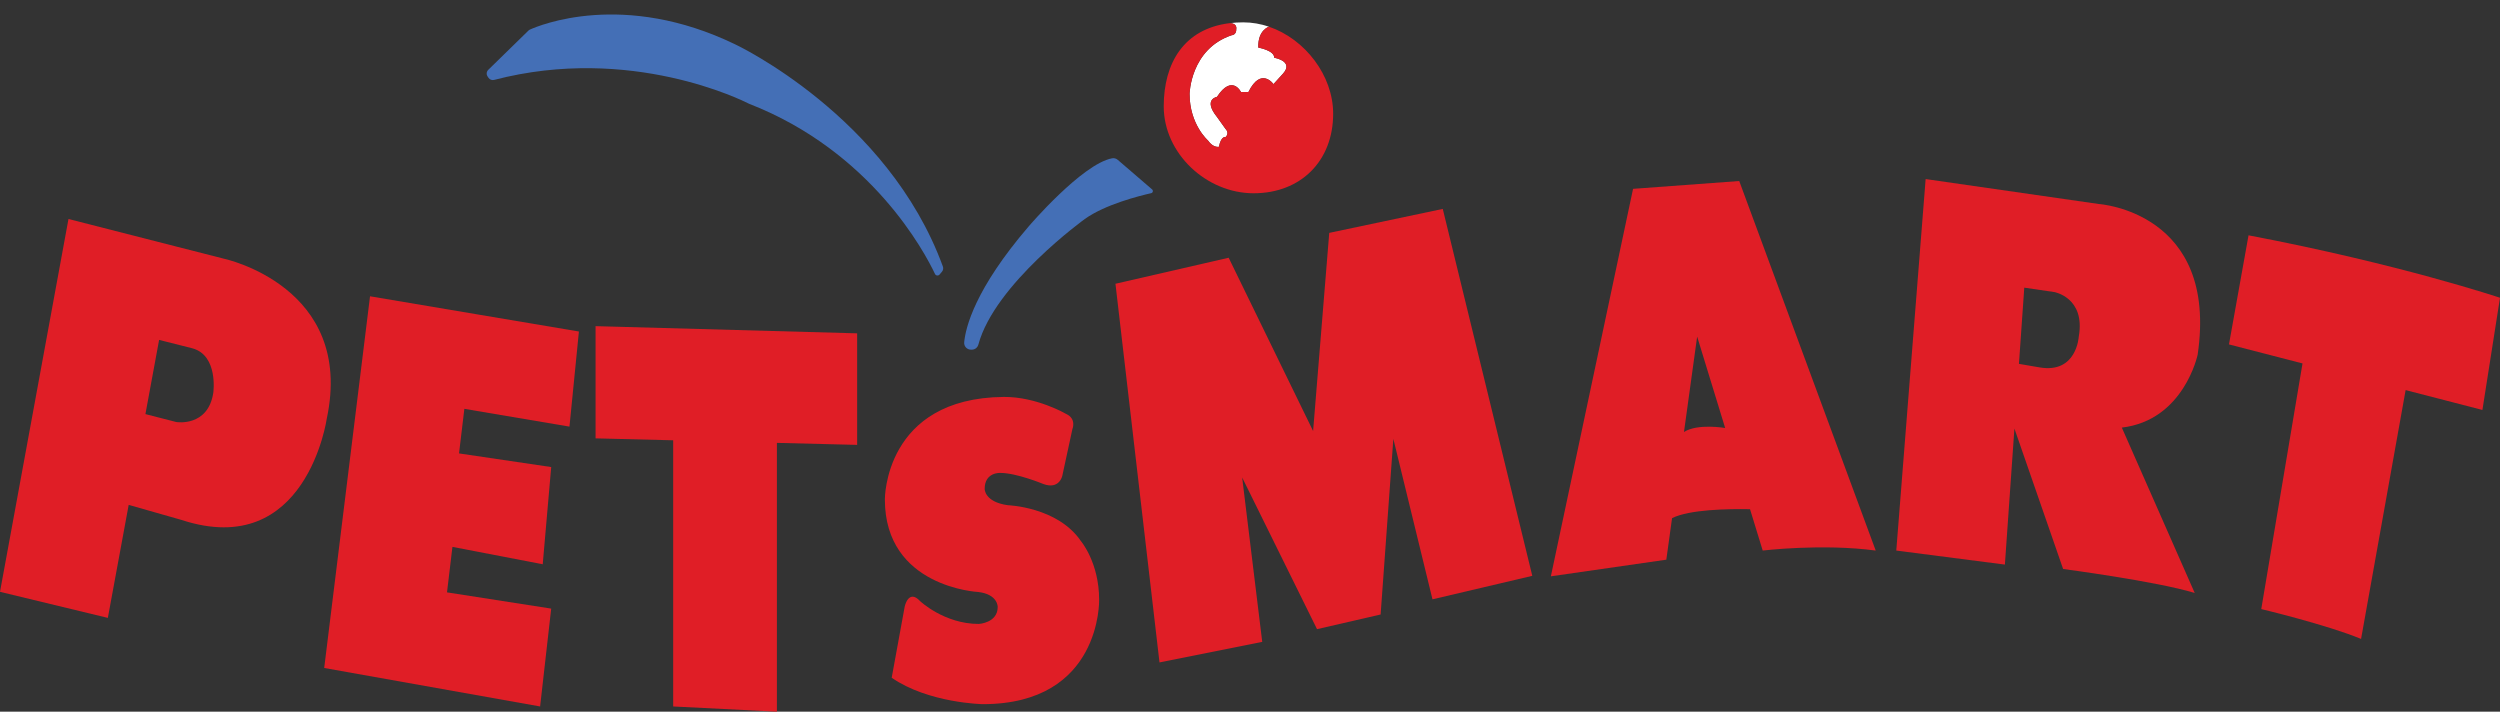
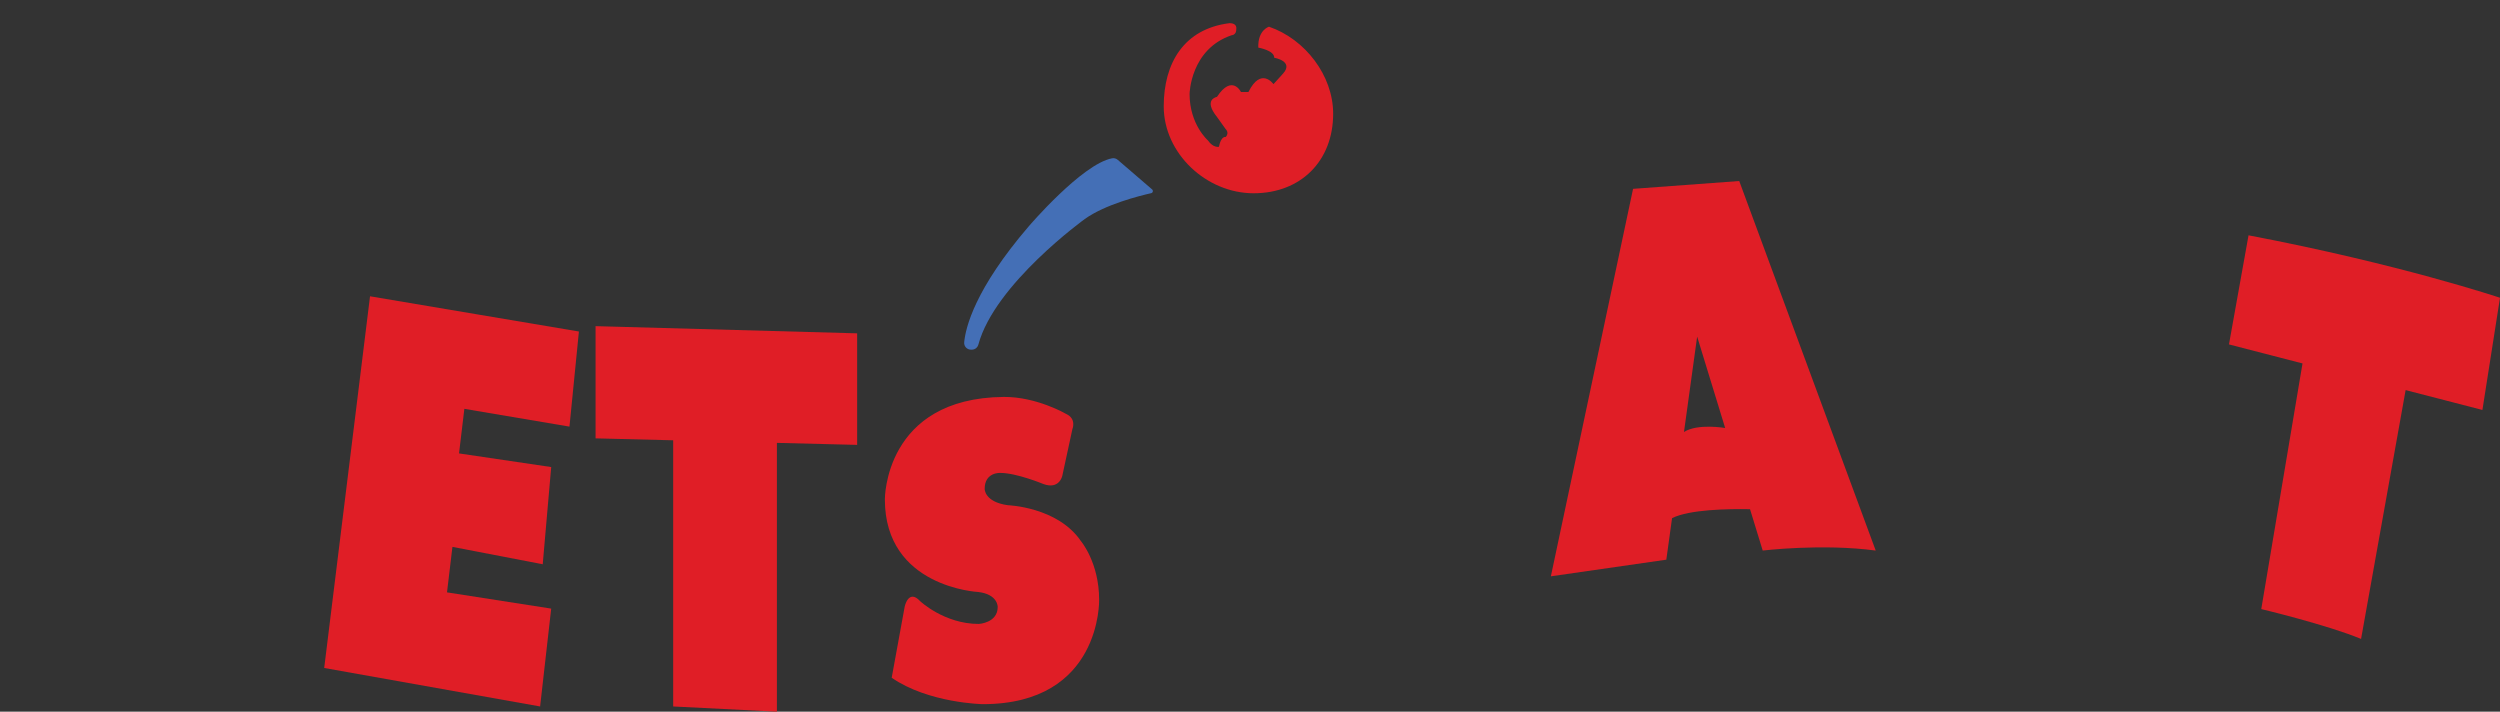
<svg xmlns="http://www.w3.org/2000/svg" version="1.1" id="Layer_1" x="0px" y="0px" viewBox="0 0 1687.7 480.44" style="enable-background:new 0 0 1687.7 480.44;" xml:space="preserve">
  <rect x="0" y="0" width="1687.7" height="480.44" fill="#333333" stroke="none" />
  <style type="text/css">
	.st0{fill:#E01E26;}
	.st1{fill:#446FB6;}
	.st2{fill:#FFFFFF;}
	.st3{fill:none;}
</style>
-   <path class="st0" d="M150.99,174.6l-31.96-8.16L69.96,153.9l-23.73-6.06L0,399.53l72.8,17.6l14.07-76.3l35.55,10.14  c84.55,27.74,98.2-68.49,98.2-68.49C239.55,193.3,150.99,174.6,150.99,174.6z M144,265.1c-3.53,23.34-24.97,19.81-24.97,19.81  l-20.86-5.36l9.24-50.09l22.49,5.69C147.52,240,144,265.1,144,265.1z" />
  <polygon class="st0" points="390.81,223.8 321.77,212.16 249.8,200.02 218.86,450.94 364.62,476.92 372.11,410.86 301.76,399.89   305.43,369.19 366.38,380.92 372.11,315.3 309.88,306.09 313.48,276 384.44,288 " />
  <polygon class="st0" points="578.64,225.03 402.05,220.18 402.05,295.93 454.45,297.23 454.45,476.92 524.47,480.44 524.47,298.98   578.64,300.33 " />
  <path class="st0" d="M677.5,267.96c-80.58,0.8-80.15,69.14-80.15,69.14c0,59.45,62.97,62.53,62.97,62.53  c13.43,1.54,13.21,10.13,13.21,10.13c0,10.79-12.77,11.45-12.77,11.45c-23.34,0-39.63-15.41-39.63-15.41  c-7.71-8.37-10.35,3.52-10.35,3.52l-8.81,48.22c24.88,17.17,61.43,17.83,61.43,17.83c80.37,0,78.61-70.46,78.61-70.46  c0-25.1-12.21-39.51-12.21-39.51c-15.75-23.24-49.44-24.34-49.44-24.34c-15.85-2.2-15.63-11.01-15.63-11.01  c0-11.45,10.57-10.79,10.57-10.79c11.01,0,29.06,7.49,29.06,7.49c10.79,3.96,12.77-5.5,12.77-5.5l6.83-31.6  c0,0,2.97-6.94-4.29-10.24C719.67,279.41,699.74,267.74,677.5,267.96z" />
-   <polygon class="st0" points="753.02,191.56 782.75,447.19 852.11,433.32 838.56,322.35 889.1,424.73 932.03,414.83 940.62,296.26   967.04,404.59 1034.42,388.73 973.98,141.03 897.35,157.21 886.45,290.97 829.44,173.99 " />
  <path class="st0" d="M1174.12,122.2l-71.67,5.28l-55.49,261.58l77.94-11.23l3.87-28.04c11.72-5.87,37.57-6.33,52.64-6.04l8.56,27.92  c0,0,39.96-4.85,76.29,0L1174.12,122.2z M1164.62,288.94c0,0-18.54-3.25-27.8,2.69l0,0l8.89-64.39L1164.62,288.94L1164.62,288.94z" />
-   <path class="st0" d="M1483.59,239.45c14.2-96.44-66.71-101.73-66.71-101.73l-116.92-16.84l-19.82,250.79l73.32,9.47l6.43-91.83  l32.88,94.8c0,0,62.75,8.25,88.84,16.18l-49.21-111.63C1474.34,283.7,1483.59,239.45,1483.59,239.45z M1403.33,227.25  c0,0-1.32,25.08-26.42,20.78l-13.96-2.39l3.6-51.45l20.27,2.98C1386.82,197.17,1407.96,200.84,1403.33,227.25z" />
  <path class="st0" d="M1687.7,201.02c0,0-67.38-22.67-169.76-42.16l-13.21,73.65l49.65,12.84l-27.85,165.83  c0,0,44.26,10.57,67.38,20.15l30.08-167.98l51.83,13.41L1687.7,201.02z" />
-   <path class="st1" d="M356.71,20.67c0.29-0.29,0.63-0.52,1.01-0.69c6.29-2.85,63.05-26.56,138.58,9.96  c0,0,103.08,48.28,140.23,150.01c0.43,1.18,0.19,2.5-0.62,3.46l-1.62,1.92c-0.88,1.04-2.53,0.83-3.11-0.4  c-6.75-14.29-42.63-82.6-125.47-114.86c-0.1-0.04-0.19-0.08-0.29-0.13c-3.58-1.84-79.63-40.04-171.85-15.99  c-1.44,0.38-2.97-0.19-3.8-1.42l-0.62-0.92c-0.95-1.4-0.75-3.28,0.46-4.46L356.71,20.67z" />
  <path class="st1" d="M777.77,127.87c0.91,0.79,0.54,2.27-0.63,2.54c-8.05,1.81-31.16,7.64-44.81,17.44c0,0-60.84,43.87-71.85,84.77  c-0.54,2.01-2.32,3.43-4.4,3.43h-0.64c-2.67,0-4.77-2.28-4.53-4.93c0.94-10.16,7.31-36.07,43.55-78.3c0,0,35.87-41.99,56.24-45.95  c1.37-0.27,2.79,0.11,3.85,1.02L777.77,127.87z" />
-   <path class="st2" d="M866.14,49.7l-6.44,7.1c0,0-8.37-11.89-16.9,5.29h-5.06c0,0-5.95-12.22-16.19,3.3c0,0-9.57,1.65,0,13.54  l5.78,8.1c0,0,2.81,2.47,0.17,5.44c0,0-3.14-0.99-4.62,6.61c0,0-3.8,0.99-7.44-4.29c0,0-12.38-10.74-12.38-31.38  c0,0,0.49-30.22,28.4-39.63c0,0,3.31-0.05,3.14-4.3c0,0,0.78-3.83-4.45-3.85c2.9-0.36,5.95-0.54,9.15-0.54  c5.95,0,11.8,1.04,17.37,2.94c0,0-7.65,2.22-7.21,14.11c0,0,10.9,1.88,10.74,6.83C860.2,38.97,873.74,41.28,866.14,49.7z" />
  <path class="st0" d="M899.99,76.78c0,31.86-21.83,53.69-53.69,53.69s-60.69-26.83-60.69-58.69c0-29.12,13.59-52.37,44.51-56.15h0.03  c5.23,0.02,4.45,3.85,4.45,3.85c0.17,4.25-3.14,4.3-3.14,4.3c-27.91,9.41-28.4,39.63-28.4,39.63c0,20.64,12.38,31.38,12.38,31.38  c3.64,5.28,7.44,4.29,7.44,4.29c1.48-7.6,4.62-6.61,4.62-6.61c2.64-2.97-0.17-5.44-0.17-5.44l-5.78-8.1c-9.57-11.89,0-13.54,0-13.54  c10.24-15.52,16.19-3.3,16.19-3.3h5.06c8.53-17.18,16.9-5.29,16.9-5.29l6.44-7.1c7.6-8.42-5.94-10.73-5.94-10.73  c0.16-4.95-10.74-6.83-10.74-6.83c-0.44-11.89,7.21-14.11,7.21-14.11C880.93,26.31,899.99,50.87,899.99,76.78z" />
  <path class="st3" d="M830.15,15.63c-0.01,0-0.02,0-0.03,0" />
</svg>